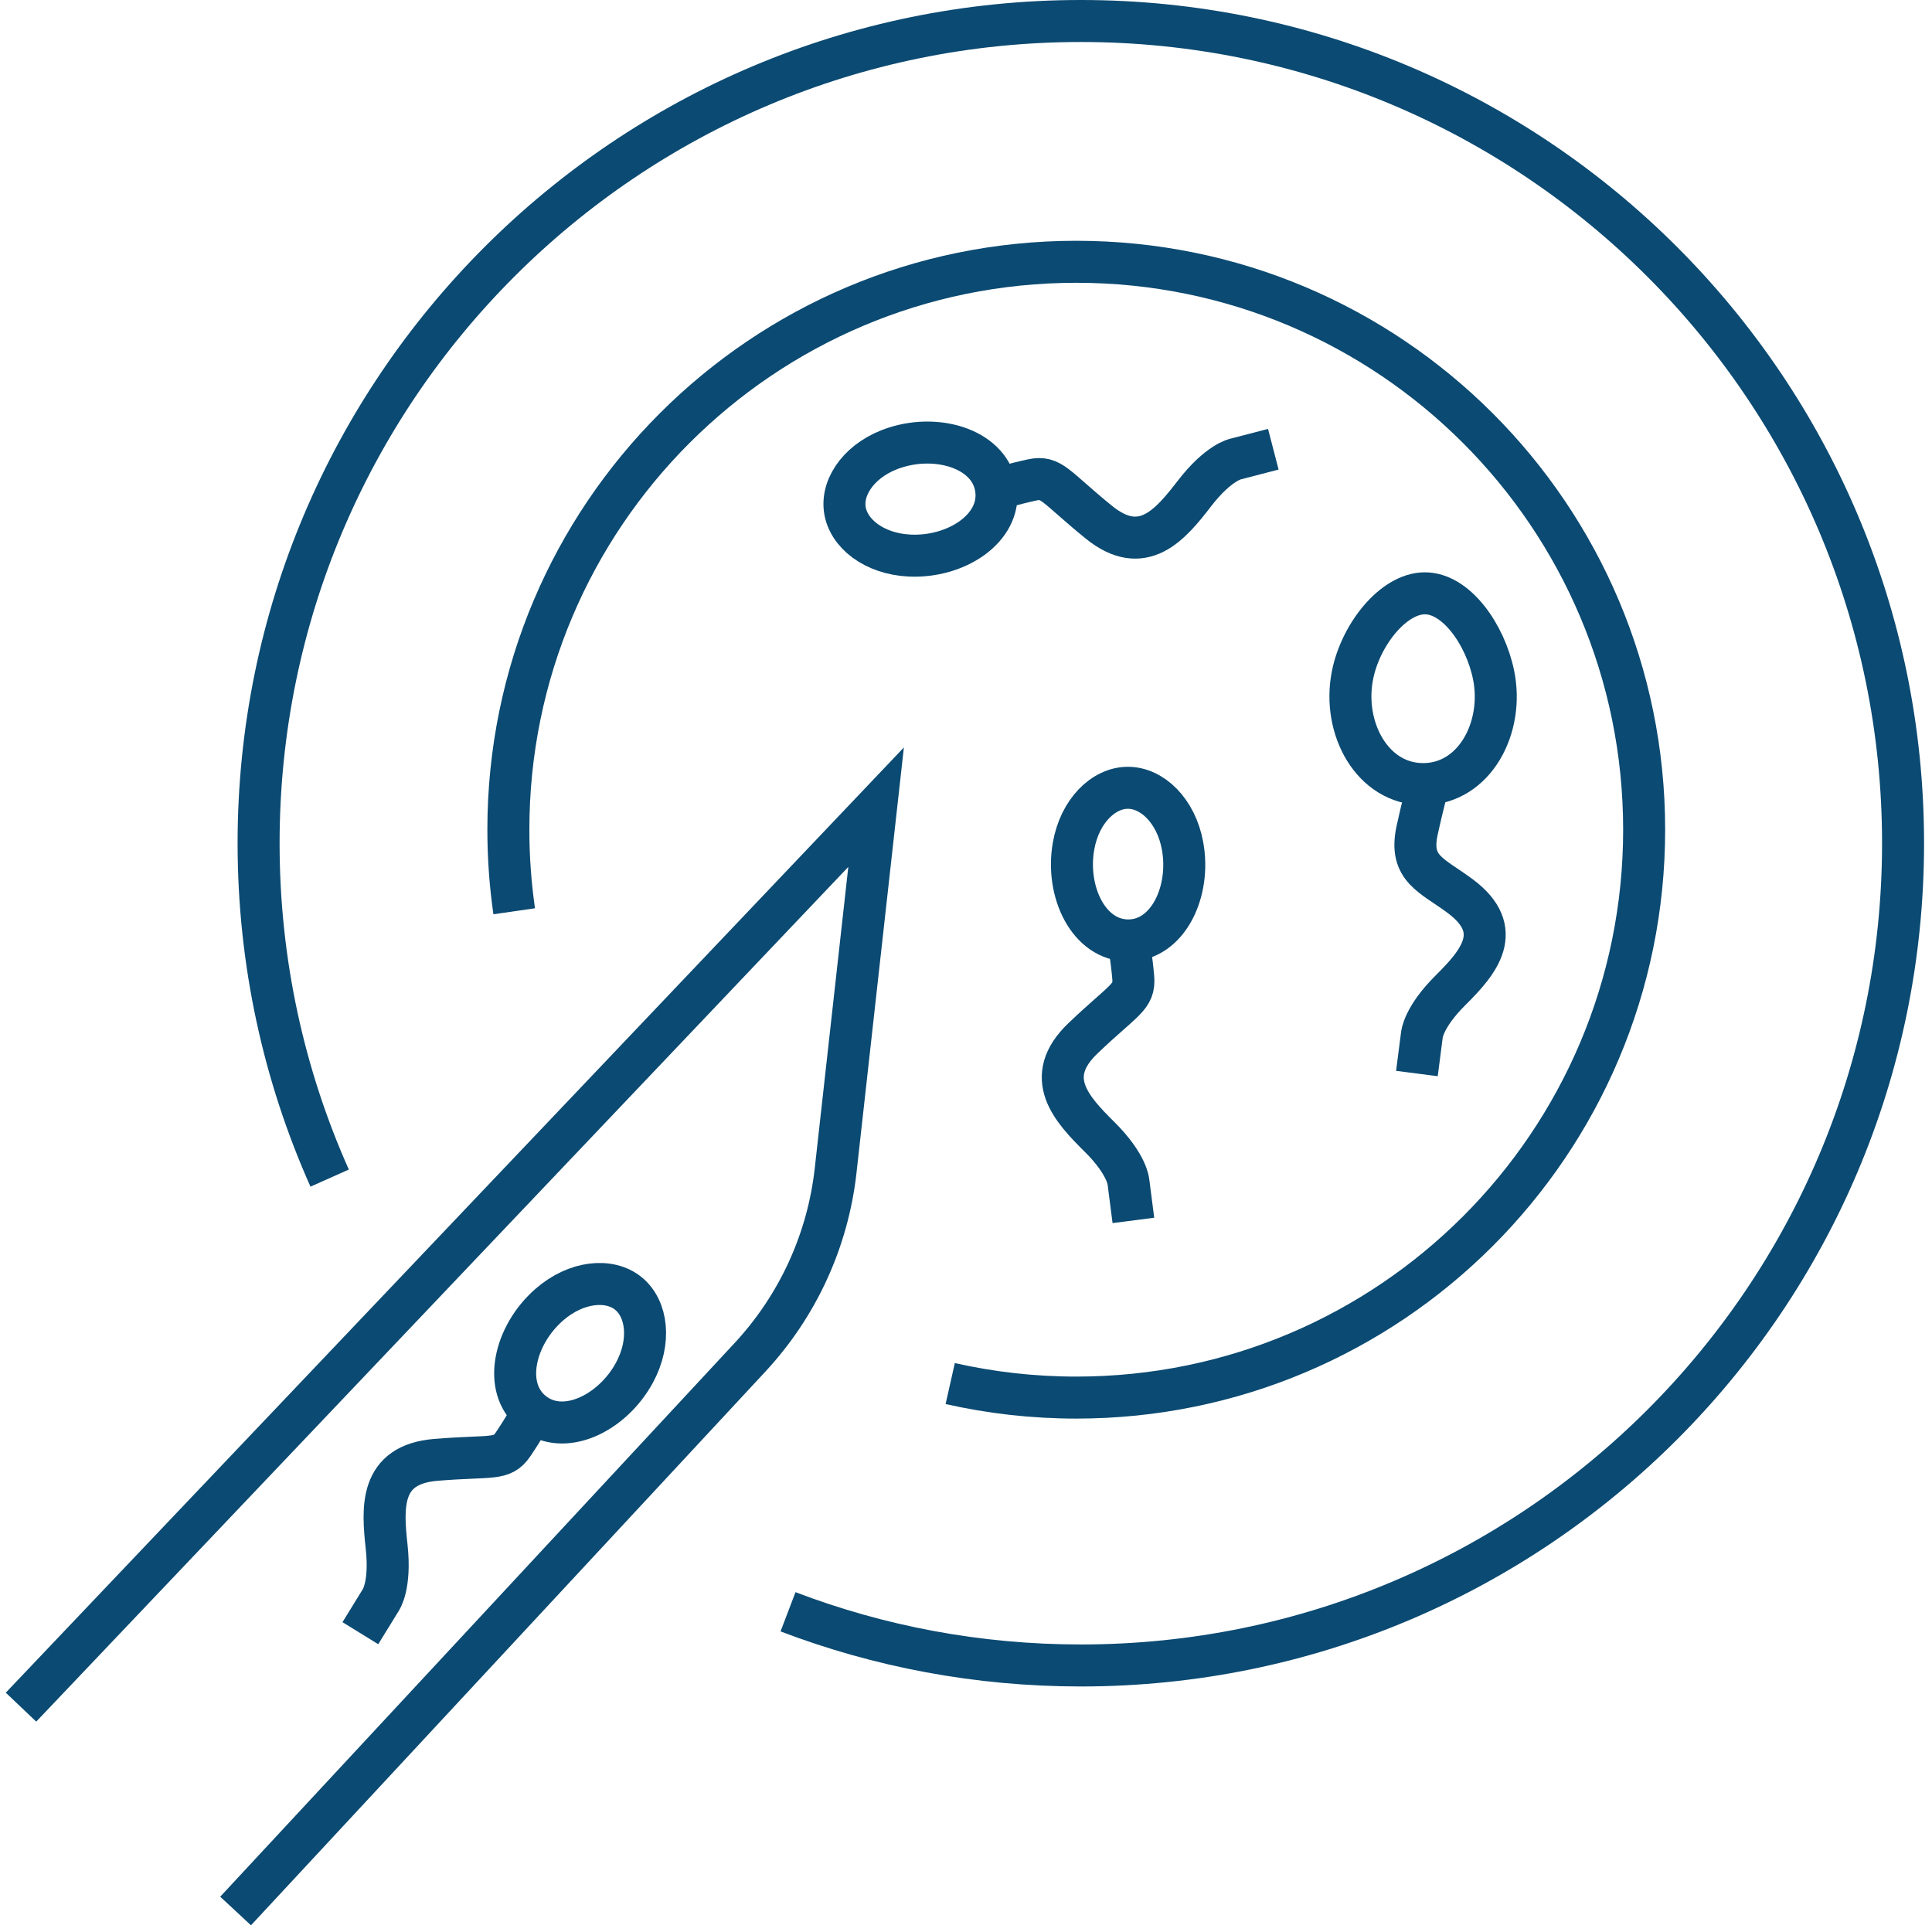
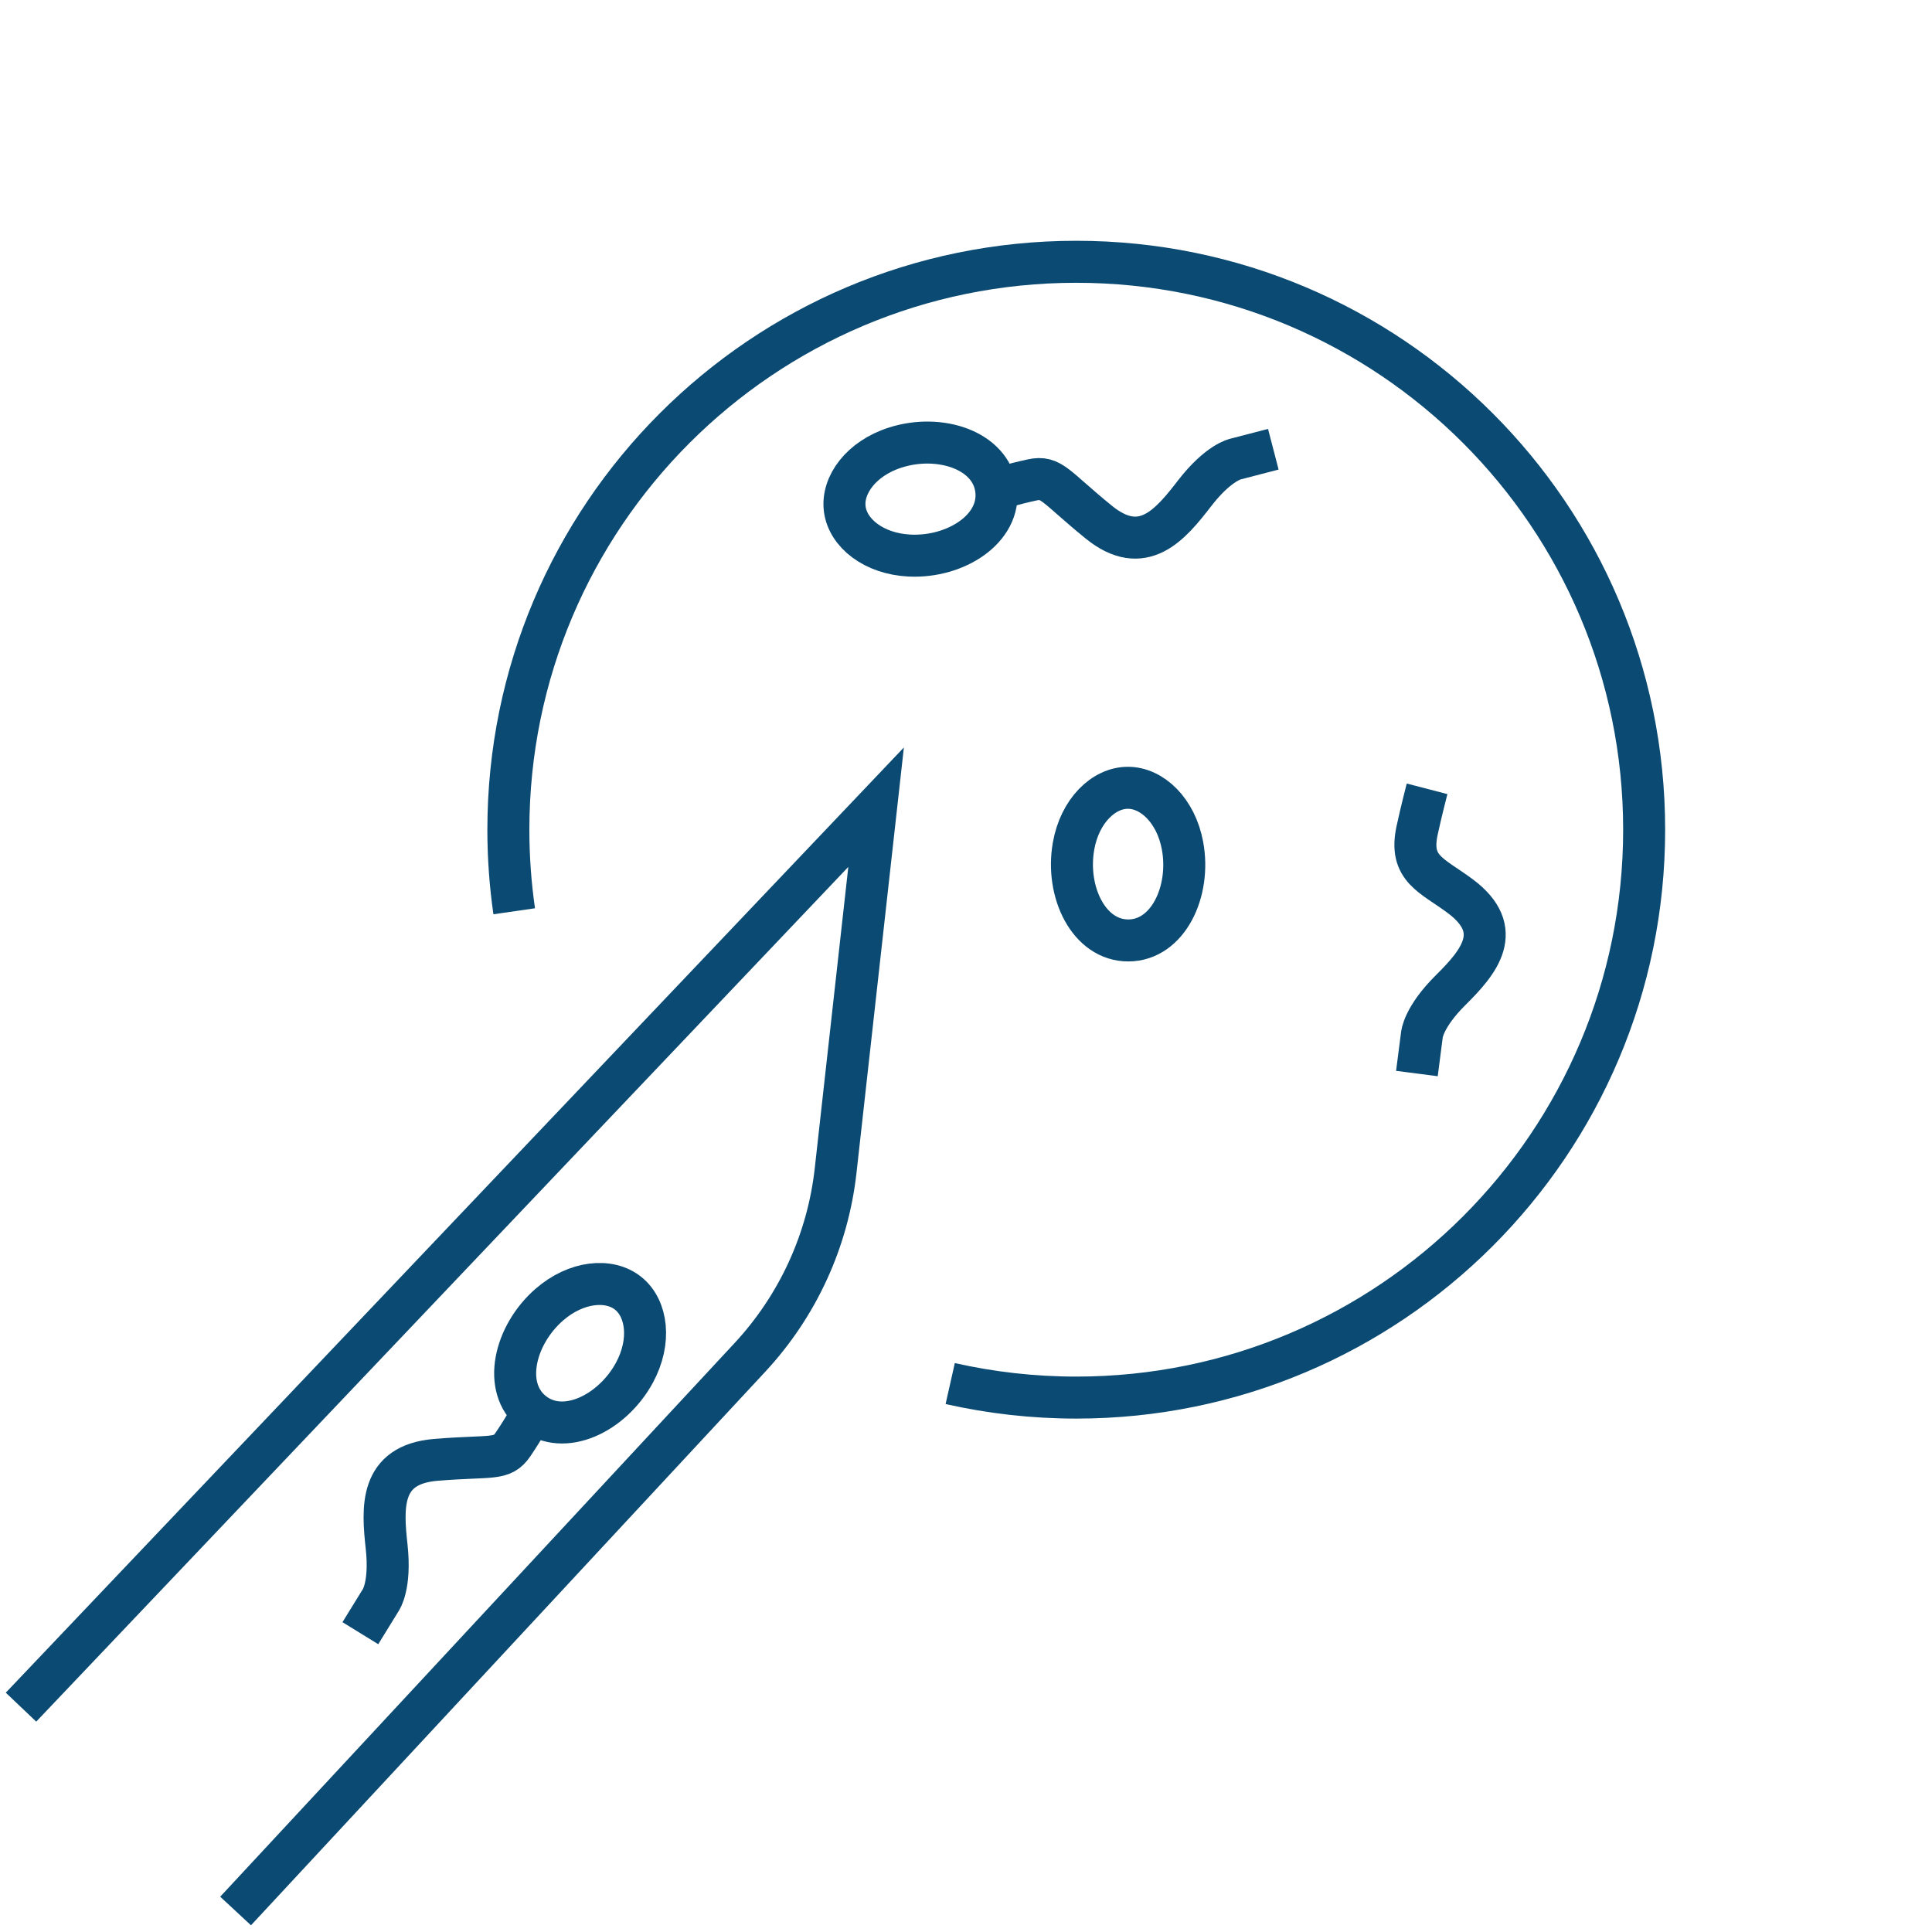
<svg xmlns="http://www.w3.org/2000/svg" width="92" height="92" viewBox="0 0 92 92" fill="none">
  <path d="M30.21 65.369C29.153 67.315 26.837 68.433 25.368 67.258C23.899 66.083 24.49 63.576 26.162 62.122C27.444 61.008 29.016 60.863 29.916 61.588C30.817 62.313 31.019 63.877 30.21 65.369Z" stroke="#0B4A72" stroke-width="2" stroke-miterlimit="10" />
  <path d="M17.16 77.771L18.129 76.198C18.129 76.198 18.614 75.523 18.412 73.661C18.209 71.799 18.061 69.738 20.755 69.517C23.448 69.296 23.903 69.559 24.433 68.777C24.963 67.994 25.368 67.258 25.368 67.258" stroke="#0B4A72" stroke-width="2" stroke-miterlimit="10" />
  <path d="M56.31 40.269C56.715 42.447 55.62 44.775 53.735 44.783C51.85 44.79 50.735 42.474 51.121 40.291C51.415 38.616 52.548 37.517 53.704 37.514C54.86 37.51 56.001 38.597 56.31 40.269Z" stroke="#0B4A72" stroke-width="2" stroke-miterlimit="10" />
-   <path d="M53.971 58.115L53.735 56.284C53.735 56.284 53.685 55.452 52.357 54.135C51.029 52.819 49.617 51.308 51.571 49.442C53.525 47.576 54.044 47.492 53.964 46.55C53.883 45.607 53.735 44.783 53.735 44.783" stroke="#0B4A72" stroke-width="2" stroke-miterlimit="10" />
  <path d="M42.635 21.312C44.745 20.636 47.191 21.434 47.435 23.3C47.679 25.166 45.519 26.566 43.306 26.455C41.608 26.371 40.376 25.387 40.227 24.242C40.078 23.097 41.013 21.827 42.635 21.312Z" stroke="#0B4A72" stroke-width="2" stroke-miterlimit="10" />
  <path d="M60.634 21.392L58.844 21.857C58.844 21.857 58.028 22.01 56.883 23.494C55.738 24.979 54.422 26.57 52.323 24.864C50.224 23.159 50.079 22.655 49.152 22.853C48.228 23.052 47.427 23.303 47.427 23.303" stroke="#0B4A72" stroke-width="2" stroke-miterlimit="10" />
-   <path d="M71.12 32.126C71.642 34.64 70.219 37.327 67.784 37.338C65.35 37.349 63.904 34.675 64.404 32.156C64.785 30.225 66.346 28.26 67.842 28.253C69.338 28.245 70.719 30.195 71.12 32.126Z" stroke="#0B4A72" stroke-width="2" stroke-miterlimit="10" />
  <path d="M67.472 51.121L67.708 49.289C67.708 49.289 67.758 48.457 69.086 47.141C70.414 45.825 71.707 44.298 69.544 42.68C68.189 41.669 67.09 41.383 67.479 39.555C67.678 38.632 67.956 37.563 67.956 37.563" stroke="#0B4A72" stroke-width="2" stroke-miterlimit="10" />
  <path d="M11.219 91L35.712 64.636C37.991 62.183 39.422 59.065 39.792 55.738L41.719 38.437L1 81.293" stroke="#0B4A72" stroke-width="2" stroke-miterlimit="10" />
  <path d="M24.486 43.394C24.303 42.127 24.208 40.83 24.208 39.509C24.208 24.574 36.315 12.466 51.251 12.466C66.186 12.466 78.293 24.574 78.293 39.509C78.293 54.444 66.186 66.552 51.251 66.552C49.186 66.552 47.179 66.319 45.248 65.884" stroke="#0B4A72" stroke-width="2" stroke-miterlimit="10" />
-   <path d="M15.698 56.1C13.524 51.228 12.314 45.832 12.314 40.154C12.314 18.53 29.844 1 51.468 1C73.092 1 90.622 18.53 90.622 40.154C90.622 61.778 73.092 79.308 51.468 79.308C46.557 79.308 41.856 78.404 37.525 76.752" stroke="#0B4A72" stroke-width="2" stroke-miterlimit="10" />
</svg>